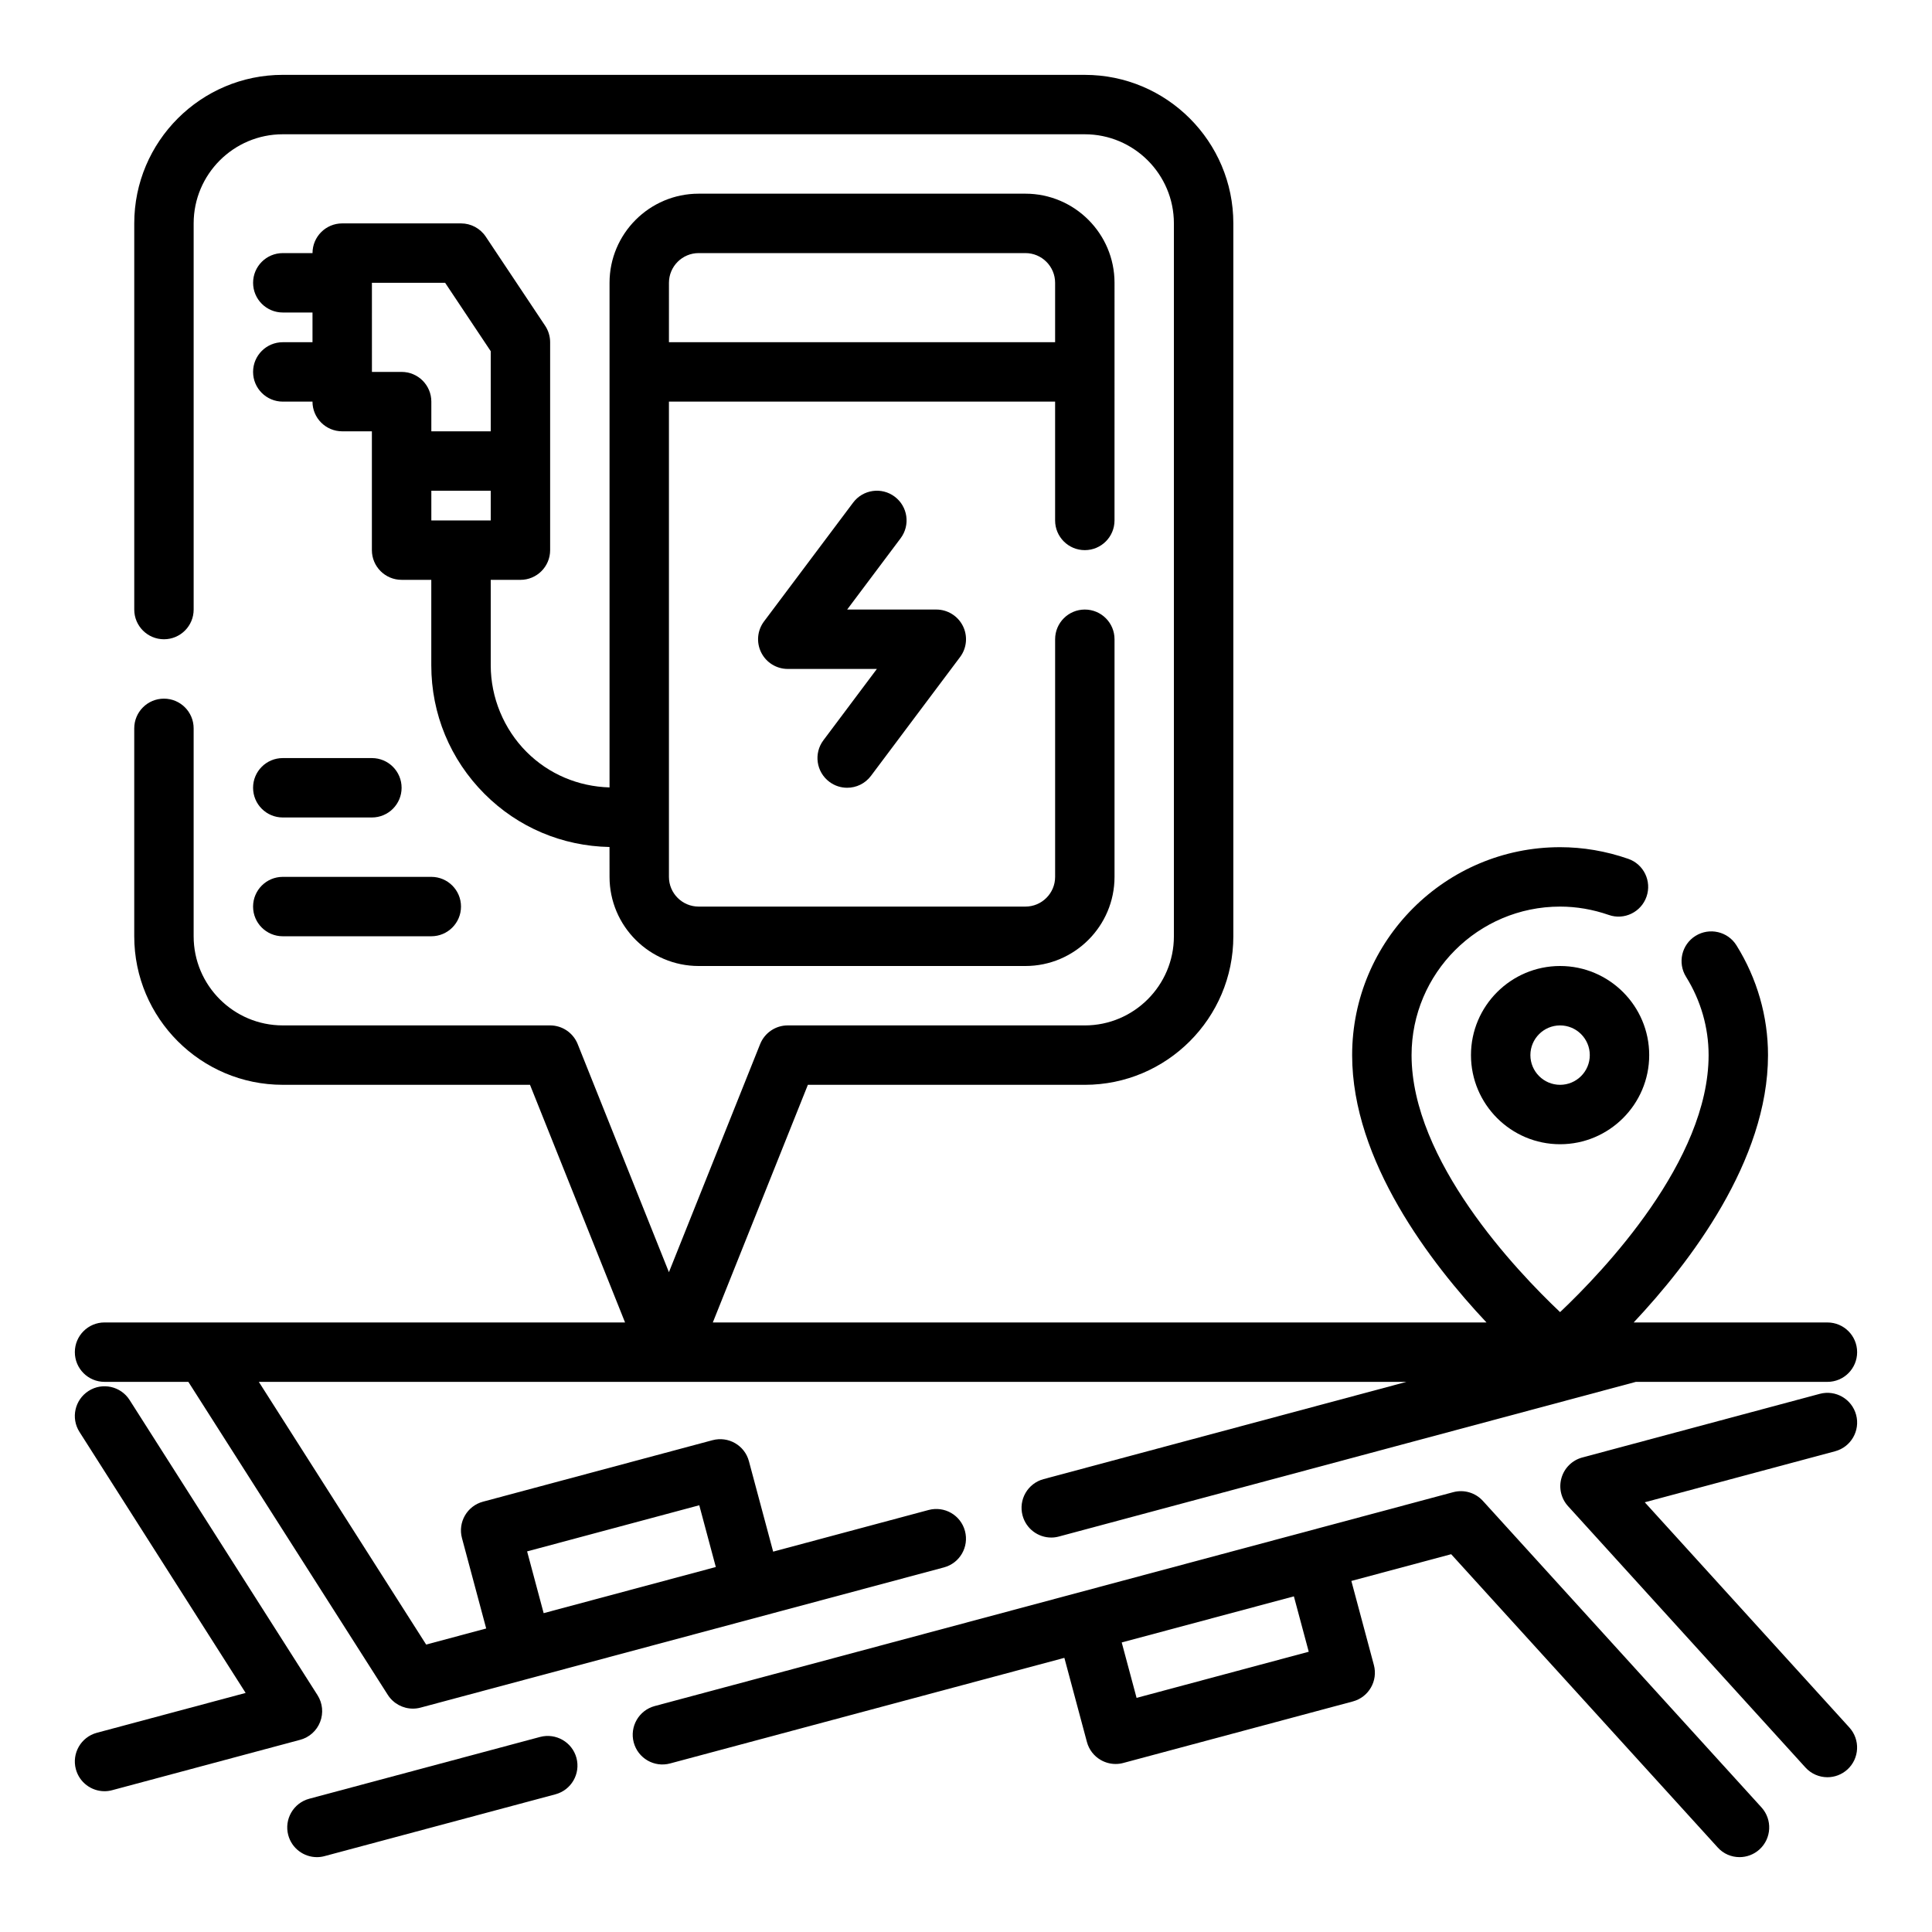
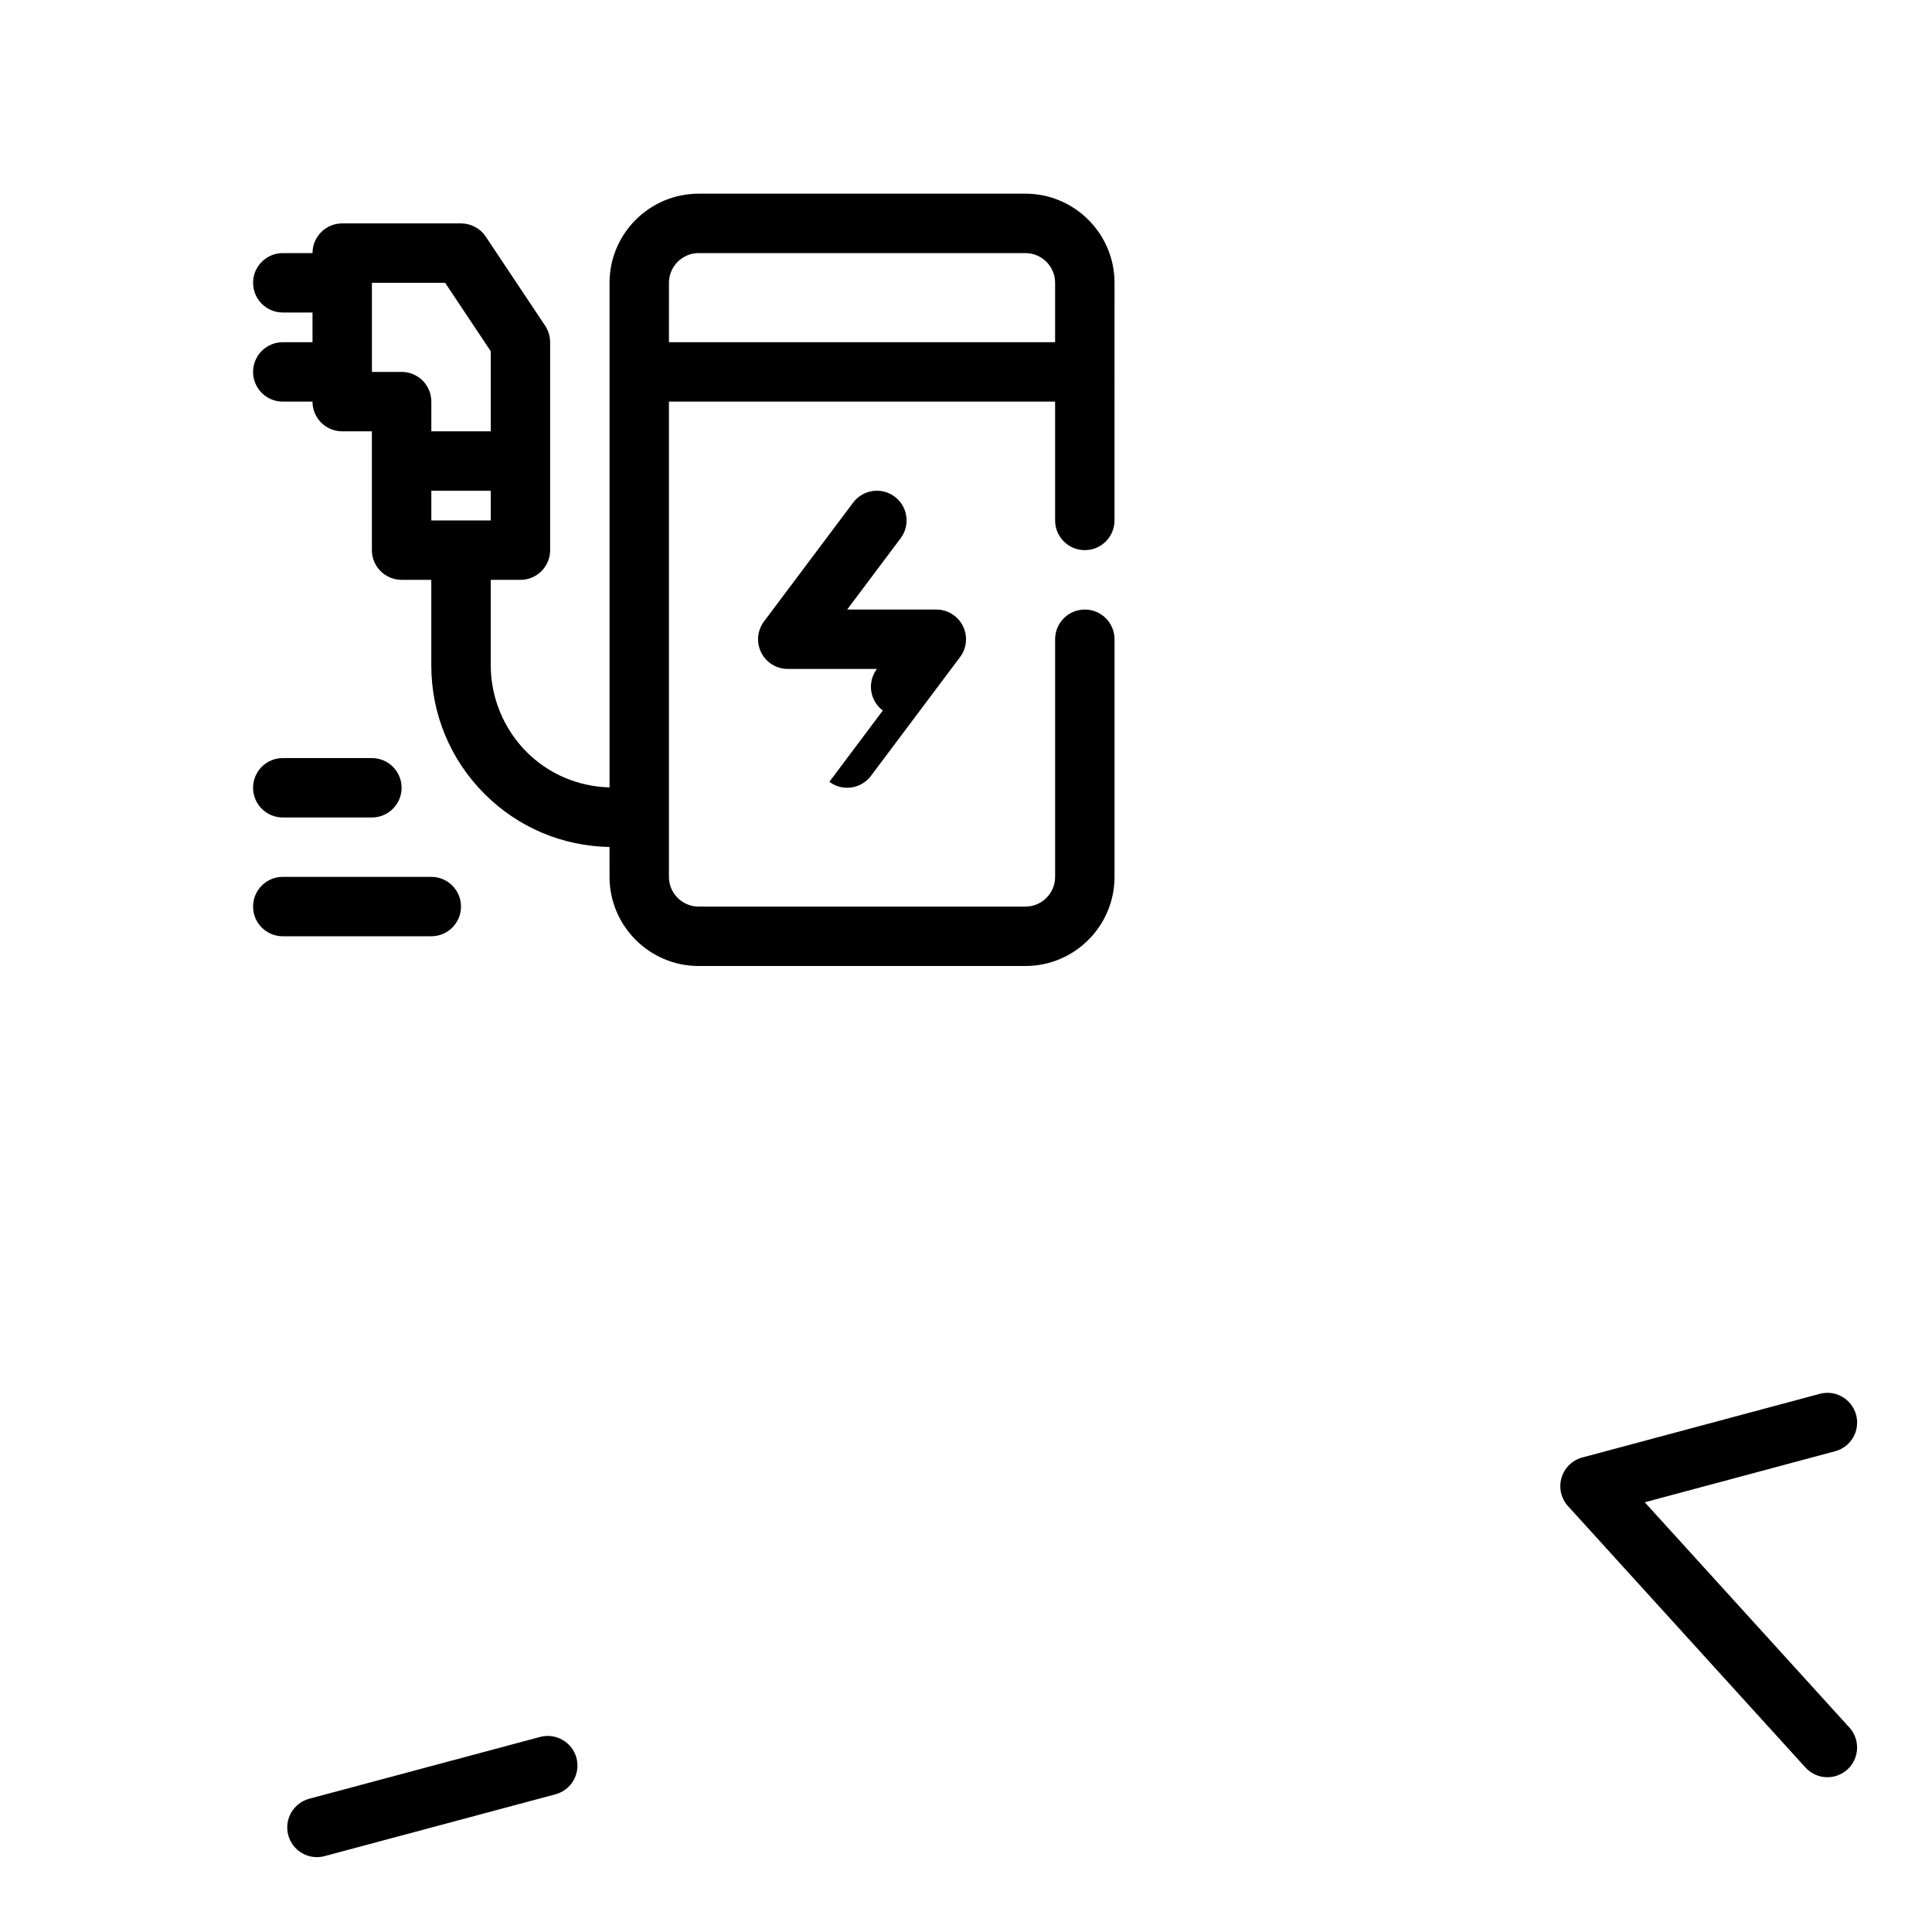
<svg xmlns="http://www.w3.org/2000/svg" fill="#000000" width="800px" height="800px" version="1.1" viewBox="144 144 512 512">
  <g>
-     <path d="m171.71 510.21h22.207l52.859 82.957c1.48 2.305 4 3.637 6.644 3.637 0.676 0 1.363-0.086 2.039-0.27l138.7-37.156c4.195-1.125 6.691-5.441 5.566-9.645-1.117-4.203-5.422-6.691-9.645-5.566l-41.188 11.035-6.422-23.969c-1.125-4.195-5.422-6.684-9.645-5.566l-60.836 16.297c-4.195 1.125-6.691 5.441-5.566 9.645l6.422 23.961-15.91 4.258-44.344-69.617h304.13l-96.164 25.773c-4.195 1.125-6.699 5.441-5.566 9.645 0.945 3.519 4.117 5.84 7.598 5.84 0.676 0 1.363-0.086 2.047-0.277l152.88-40.98h50.77c4.352 0 7.871-3.527 7.871-7.871s-3.519-7.871-7.871-7.871h-51.348c14.805-15.754 35.602-42.816 35.602-70.852 0-10.258-2.891-20.316-8.359-29.086-2.297-3.684-7.141-4.809-10.848-2.512-3.691 2.297-4.809 7.156-2.512 10.848 3.906 6.266 5.977 13.438 5.977 20.75 0 27.93-27.719 57.098-39.359 68.109-11.645-11.012-39.359-40.18-39.359-68.109 0-21.703 17.656-39.359 39.359-39.359 4.336 0 8.676 0.746 12.895 2.211 4.086 1.449 8.59-0.738 10.012-4.848 1.426-4.109-0.738-8.598-4.848-10.02-5.883-2.047-11.969-3.086-18.062-3.086-30.379 0-55.105 24.719-55.105 55.105 0 28.031 20.797 55.098 35.605 70.848l-205.03-0.004 25.191-62.977 73.391 0.004c21.703 0 39.359-17.656 39.359-39.359v-188.93c0-21.703-17.656-39.359-39.359-39.359l-212.55-0.004c-21.703 0-39.359 17.66-39.359 39.363v102.34c0 4.344 3.519 7.871 7.871 7.871s7.871-3.527 7.871-7.871v-102.34c0-13.02 10.598-23.617 23.617-23.617h212.54c13.02 0 23.617 10.598 23.617 23.617v188.93c0 13.02-10.598 23.617-23.617 23.617l-78.719-0.004c-3.219 0-6.109 1.961-7.312 4.945l-24.176 60.457-24.176-60.449c-1.203-2.992-4.09-4.953-7.312-4.953h-70.848c-13.02 0-23.617-10.598-23.617-23.617v-55.105c0-4.344-3.519-7.871-7.871-7.871s-7.871 3.527-7.871 7.871v55.105c0 21.703 17.656 39.359 39.359 39.359h65.52l25.191 62.977h-137.94c-4.352 0-7.871 3.527-7.871 7.871-0.004 4.348 3.516 7.875 7.871 7.875zm111.98 44.926 45.625-12.227 4.383 16.367-45.625 12.227z" />
    <path d="m579.88 542.12 50.445-13.523c4.195-1.125 6.691-5.441 5.566-9.645-1.133-4.203-5.441-6.699-9.645-5.566l-62.914 16.863c-2.652 0.707-4.746 2.754-5.512 5.383-0.781 2.629-0.125 5.481 1.723 7.512l62.914 69.258c1.551 1.707 3.691 2.582 5.824 2.582 1.891 0 3.777-0.676 5.297-2.047 3.211-2.93 3.449-7.902 0.527-11.125z" />
-     <path d="m317.51 596.12c-4.195 1.125-6.691 5.441-5.566 9.645s5.434 6.699 9.645 5.566l104.48-27.984 5.977 22.293c0.535 2.016 1.859 3.738 3.668 4.777 1.203 0.691 2.566 1.055 3.938 1.055 0.684 0 1.371-0.086 2.039-0.27l60.836-16.305c4.195-1.125 6.691-5.441 5.566-9.645l-5.969-22.285 26.449-7.086 70.613 77.688c1.531 1.723 3.672 2.59 5.805 2.59 1.891 0 3.785-0.676 5.297-2.047 3.211-2.93 3.449-7.902 0.527-11.125l-73.84-81.238c-1.984-2.18-5.008-3.07-7.863-2.305zm173.32-14.391-45.625 12.227-3.938-14.688 45.625-12.219z" />
    <path d="m287.12 604.31-61.164 16.375c-4.195 1.125-6.691 5.441-5.566 9.645 0.945 3.516 4.125 5.832 7.598 5.832 0.676 0 1.363-0.086 2.047-0.277l61.164-16.375c4.195-1.125 6.691-5.441 5.566-9.645-1.125-4.184-5.449-6.672-9.645-5.555z" />
-     <path d="m228.84 600.32c0.914-2.332 0.652-4.969-0.691-7.078l-49.797-78.215c-2.332-3.676-7.227-4.754-10.871-2.418-3.668 2.34-4.754 7.203-2.418 10.871l44.035 69.164-39.43 10.562c-4.195 1.125-6.691 5.441-5.566 9.645 0.945 3.519 4.117 5.84 7.598 5.84 0.676 0 1.363-0.086 2.047-0.277l49.797-13.344c2.426-0.648 4.394-2.41 5.297-4.75z" />
-     <path d="m557.44 400c-13.02 0-23.617 10.598-23.617 23.617 0 13.02 10.598 23.617 23.617 23.617s23.617-10.598 23.617-23.617c0-13.023-10.594-23.617-23.617-23.617zm0 31.488c-4.344 0-7.871-3.535-7.871-7.871 0-4.336 3.527-7.871 7.871-7.871s7.871 3.535 7.871 7.871c0.004 4.336-3.523 7.871-7.871 7.871z" />
    <path d="m218.94 234.69c-4.352 0-7.871 3.527-7.871 7.871s3.519 7.871 7.871 7.871h7.871c0 4.344 3.519 7.871 7.871 7.871h7.871v31.488c0 4.344 3.519 7.871 7.871 7.871h7.871v22.664c0 12.863 5.016 24.961 14.113 34.07 8.871 8.879 20.602 13.824 33.117 14.066l0.008 7.922c0 13.02 10.598 23.617 23.617 23.617h86.594c13.02 0 23.617-10.598 23.617-23.617v-62.977c0-4.344-3.519-7.871-7.871-7.871-4.352 0-7.871 3.527-7.871 7.871v62.977c0 4.336-3.527 7.871-7.871 7.871h-86.602c-4.344 0-7.871-3.535-7.871-7.871v-125.95h102.34v31.488c0 4.344 3.519 7.871 7.871 7.871s7.871-3.527 7.871-7.871l0.004-62.977c0-13.02-10.598-23.617-23.617-23.617h-86.594c-13.02 0-23.617 10.598-23.617 23.617v133.73c-8.305-0.242-16.09-3.512-21.988-9.406-6.031-6.047-9.496-14.406-9.496-22.941v-22.66h7.871c4.352 0 7.871-3.527 7.871-7.871v-55.105c0-1.551-0.465-3.078-1.324-4.367l-15.742-23.617c-1.465-2.191-3.918-3.504-6.547-3.504h-31.488c-4.352 0-7.871 3.527-7.871 7.871h-7.875c-4.352 0-7.871 3.527-7.871 7.871s3.519 7.871 7.871 7.871h7.871v7.871zm102.34-15.746c0-4.336 3.527-7.871 7.871-7.871h86.594c4.344 0 7.871 3.535 7.871 7.871v15.742l-102.34 0.004zm-47.23 62.977h-15.742v-7.871h15.742zm-12.086-62.977 12.086 18.129v21.23h-15.742v-7.871c0-4.344-3.519-7.871-7.871-7.871h-7.871l-0.004-23.617z" />
-     <path d="m363.79 351.19c1.418 1.062 3.07 1.574 4.715 1.574 2.402 0 4.754-1.086 6.305-3.148l23.617-31.488c1.793-2.387 2.078-5.574 0.746-8.242-1.34-2.668-4.062-4.352-7.047-4.352h-23.617l14.168-18.895c2.613-3.481 1.906-8.414-1.574-11.02-3.473-2.613-8.406-1.898-11.012 1.574l-23.617 31.488c-1.793 2.387-2.078 5.574-0.746 8.242 1.332 2.668 4.055 4.352 7.039 4.352h23.617l-14.168 18.895c-2.617 3.481-1.906 8.414 1.574 11.02z" />
+     <path d="m363.79 351.19c1.418 1.062 3.07 1.574 4.715 1.574 2.402 0 4.754-1.086 6.305-3.148l23.617-31.488c1.793-2.387 2.078-5.574 0.746-8.242-1.34-2.668-4.062-4.352-7.047-4.352h-23.617l14.168-18.895c2.613-3.481 1.906-8.414-1.574-11.02-3.473-2.613-8.406-1.898-11.012 1.574l-23.617 31.488c-1.793 2.387-2.078 5.574-0.746 8.242 1.332 2.668 4.055 4.352 7.039 4.352h23.617c-2.617 3.481-1.906 8.414 1.574 11.02z" />
    <path d="m218.94 360.64h23.617c4.352 0 7.871-3.527 7.871-7.871s-3.519-7.871-7.871-7.871h-23.617c-4.352 0-7.871 3.527-7.871 7.871 0 4.348 3.519 7.871 7.871 7.871z" />
    <path d="m218.94 392.12h39.359c4.352 0 7.871-3.527 7.871-7.871s-3.519-7.871-7.871-7.871h-39.359c-4.352 0-7.871 3.527-7.871 7.871 0 4.348 3.519 7.871 7.871 7.871z" />
  </g>
</svg>